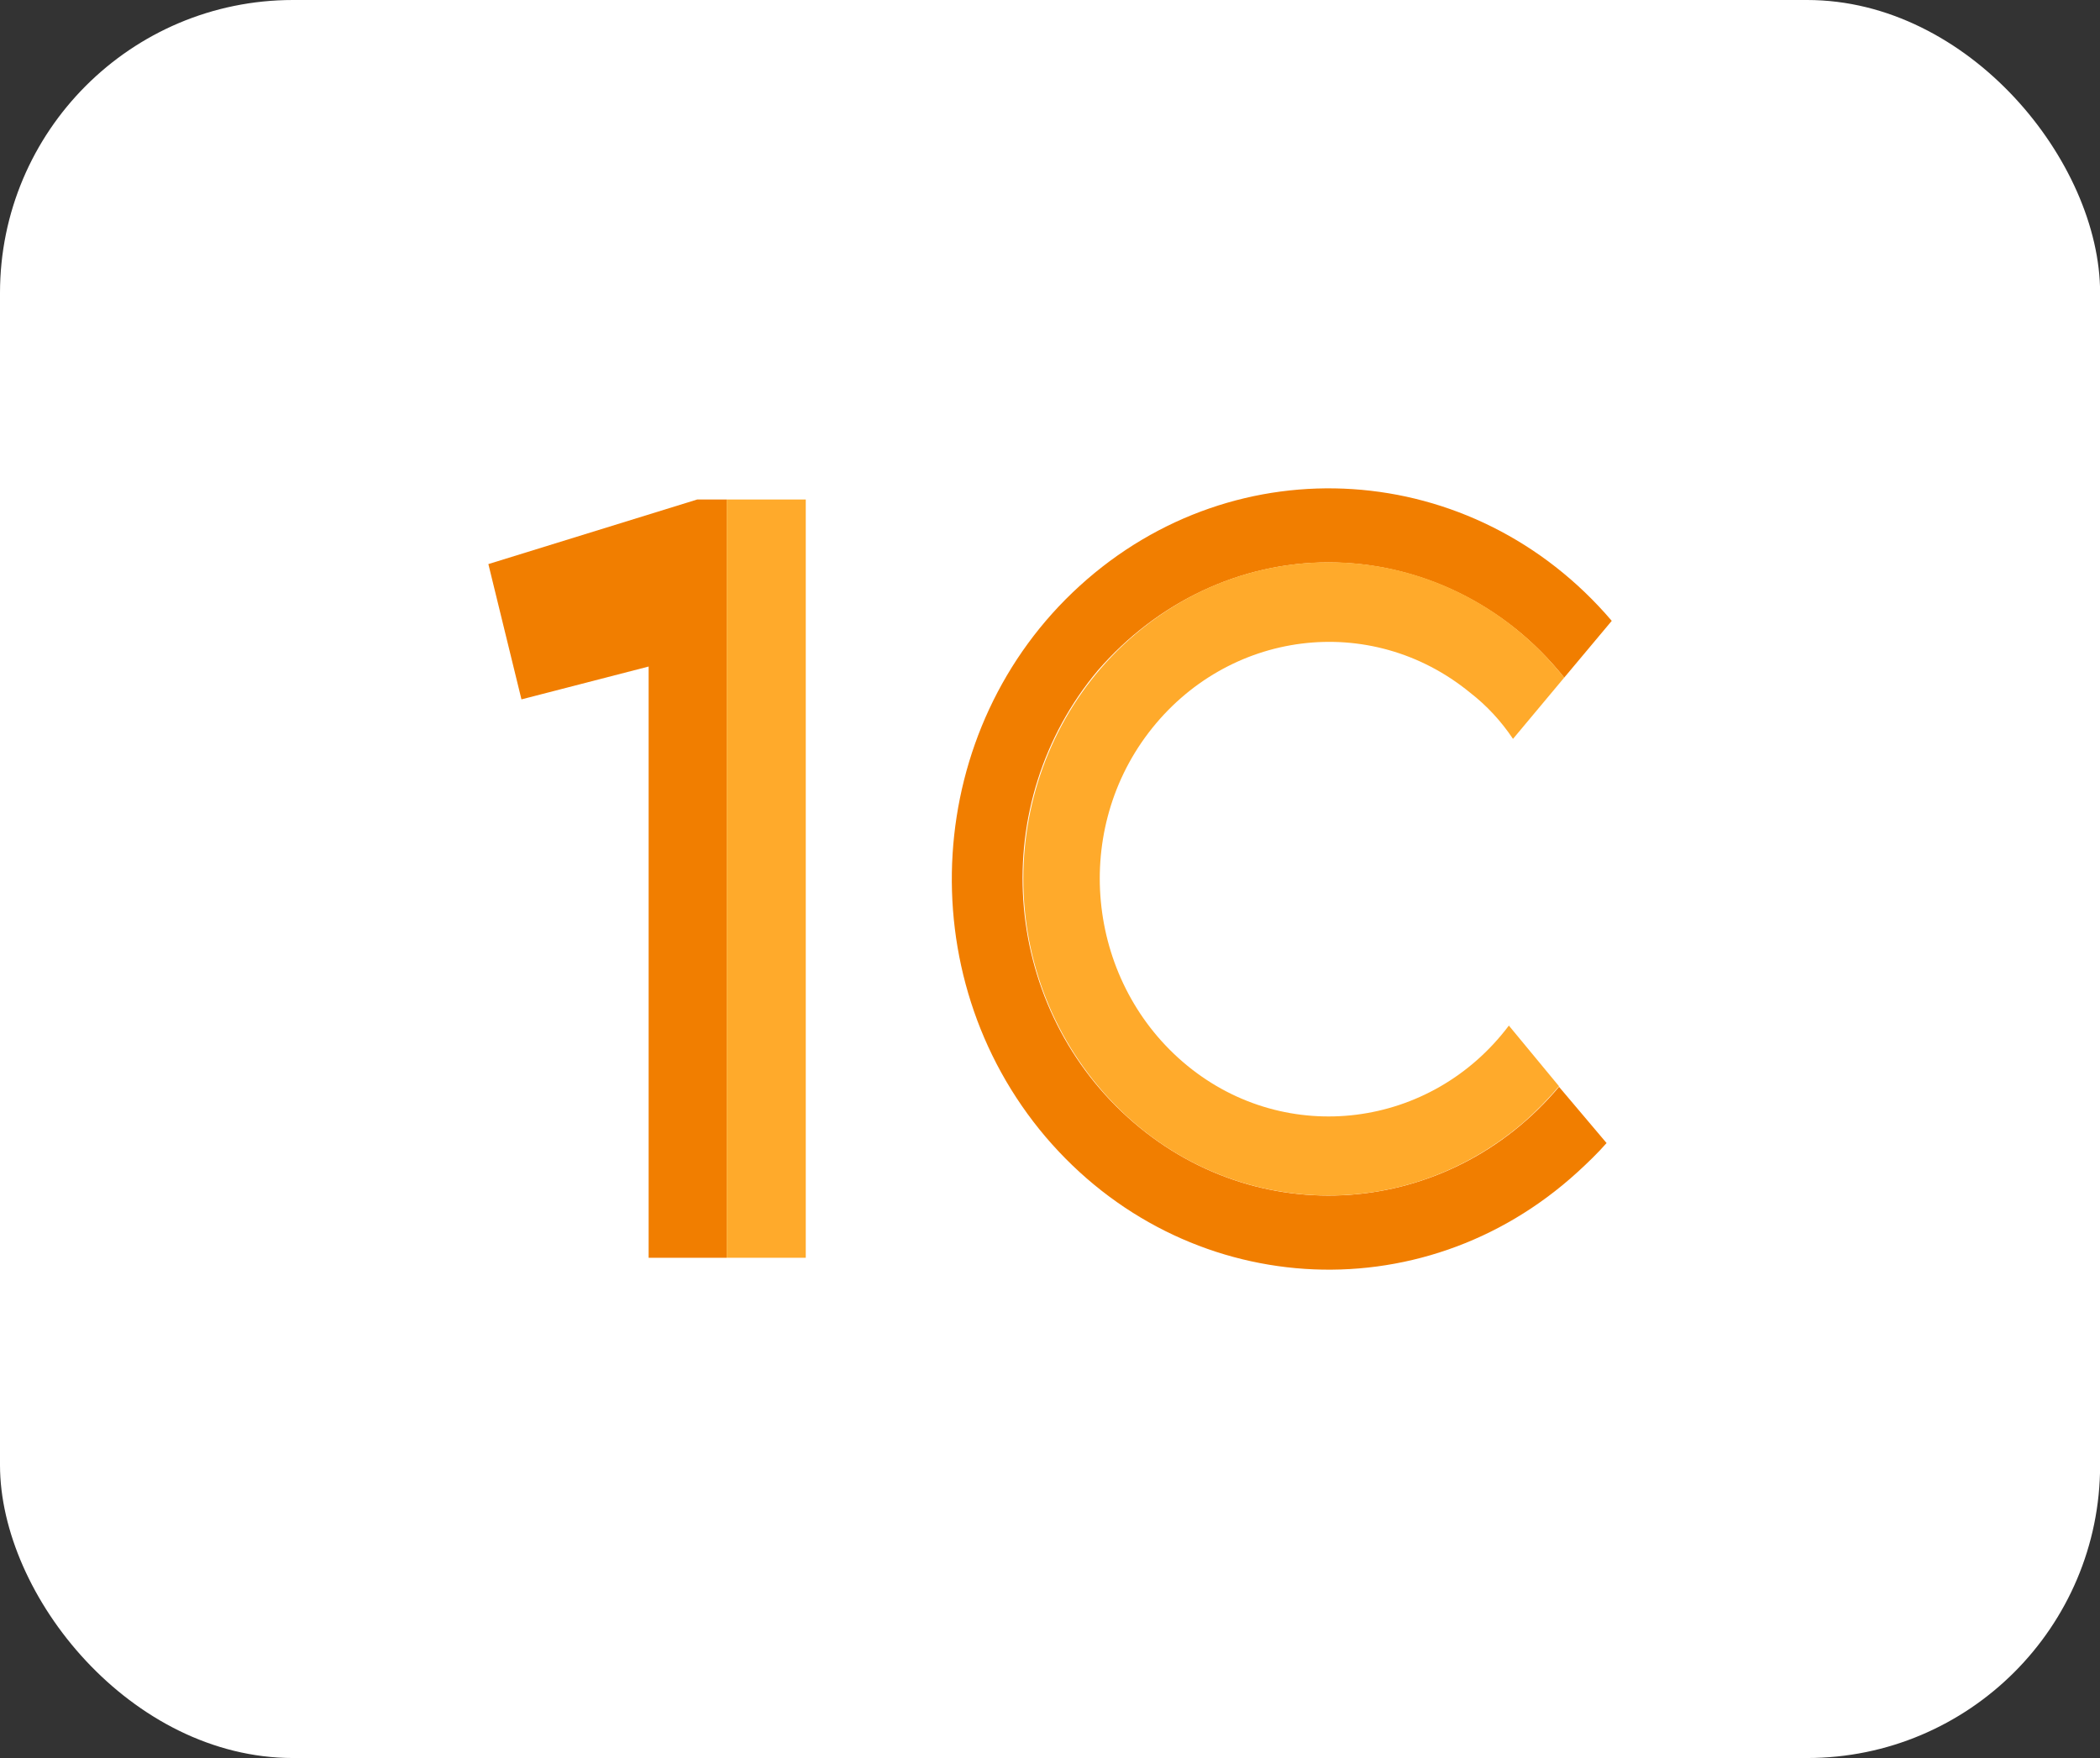
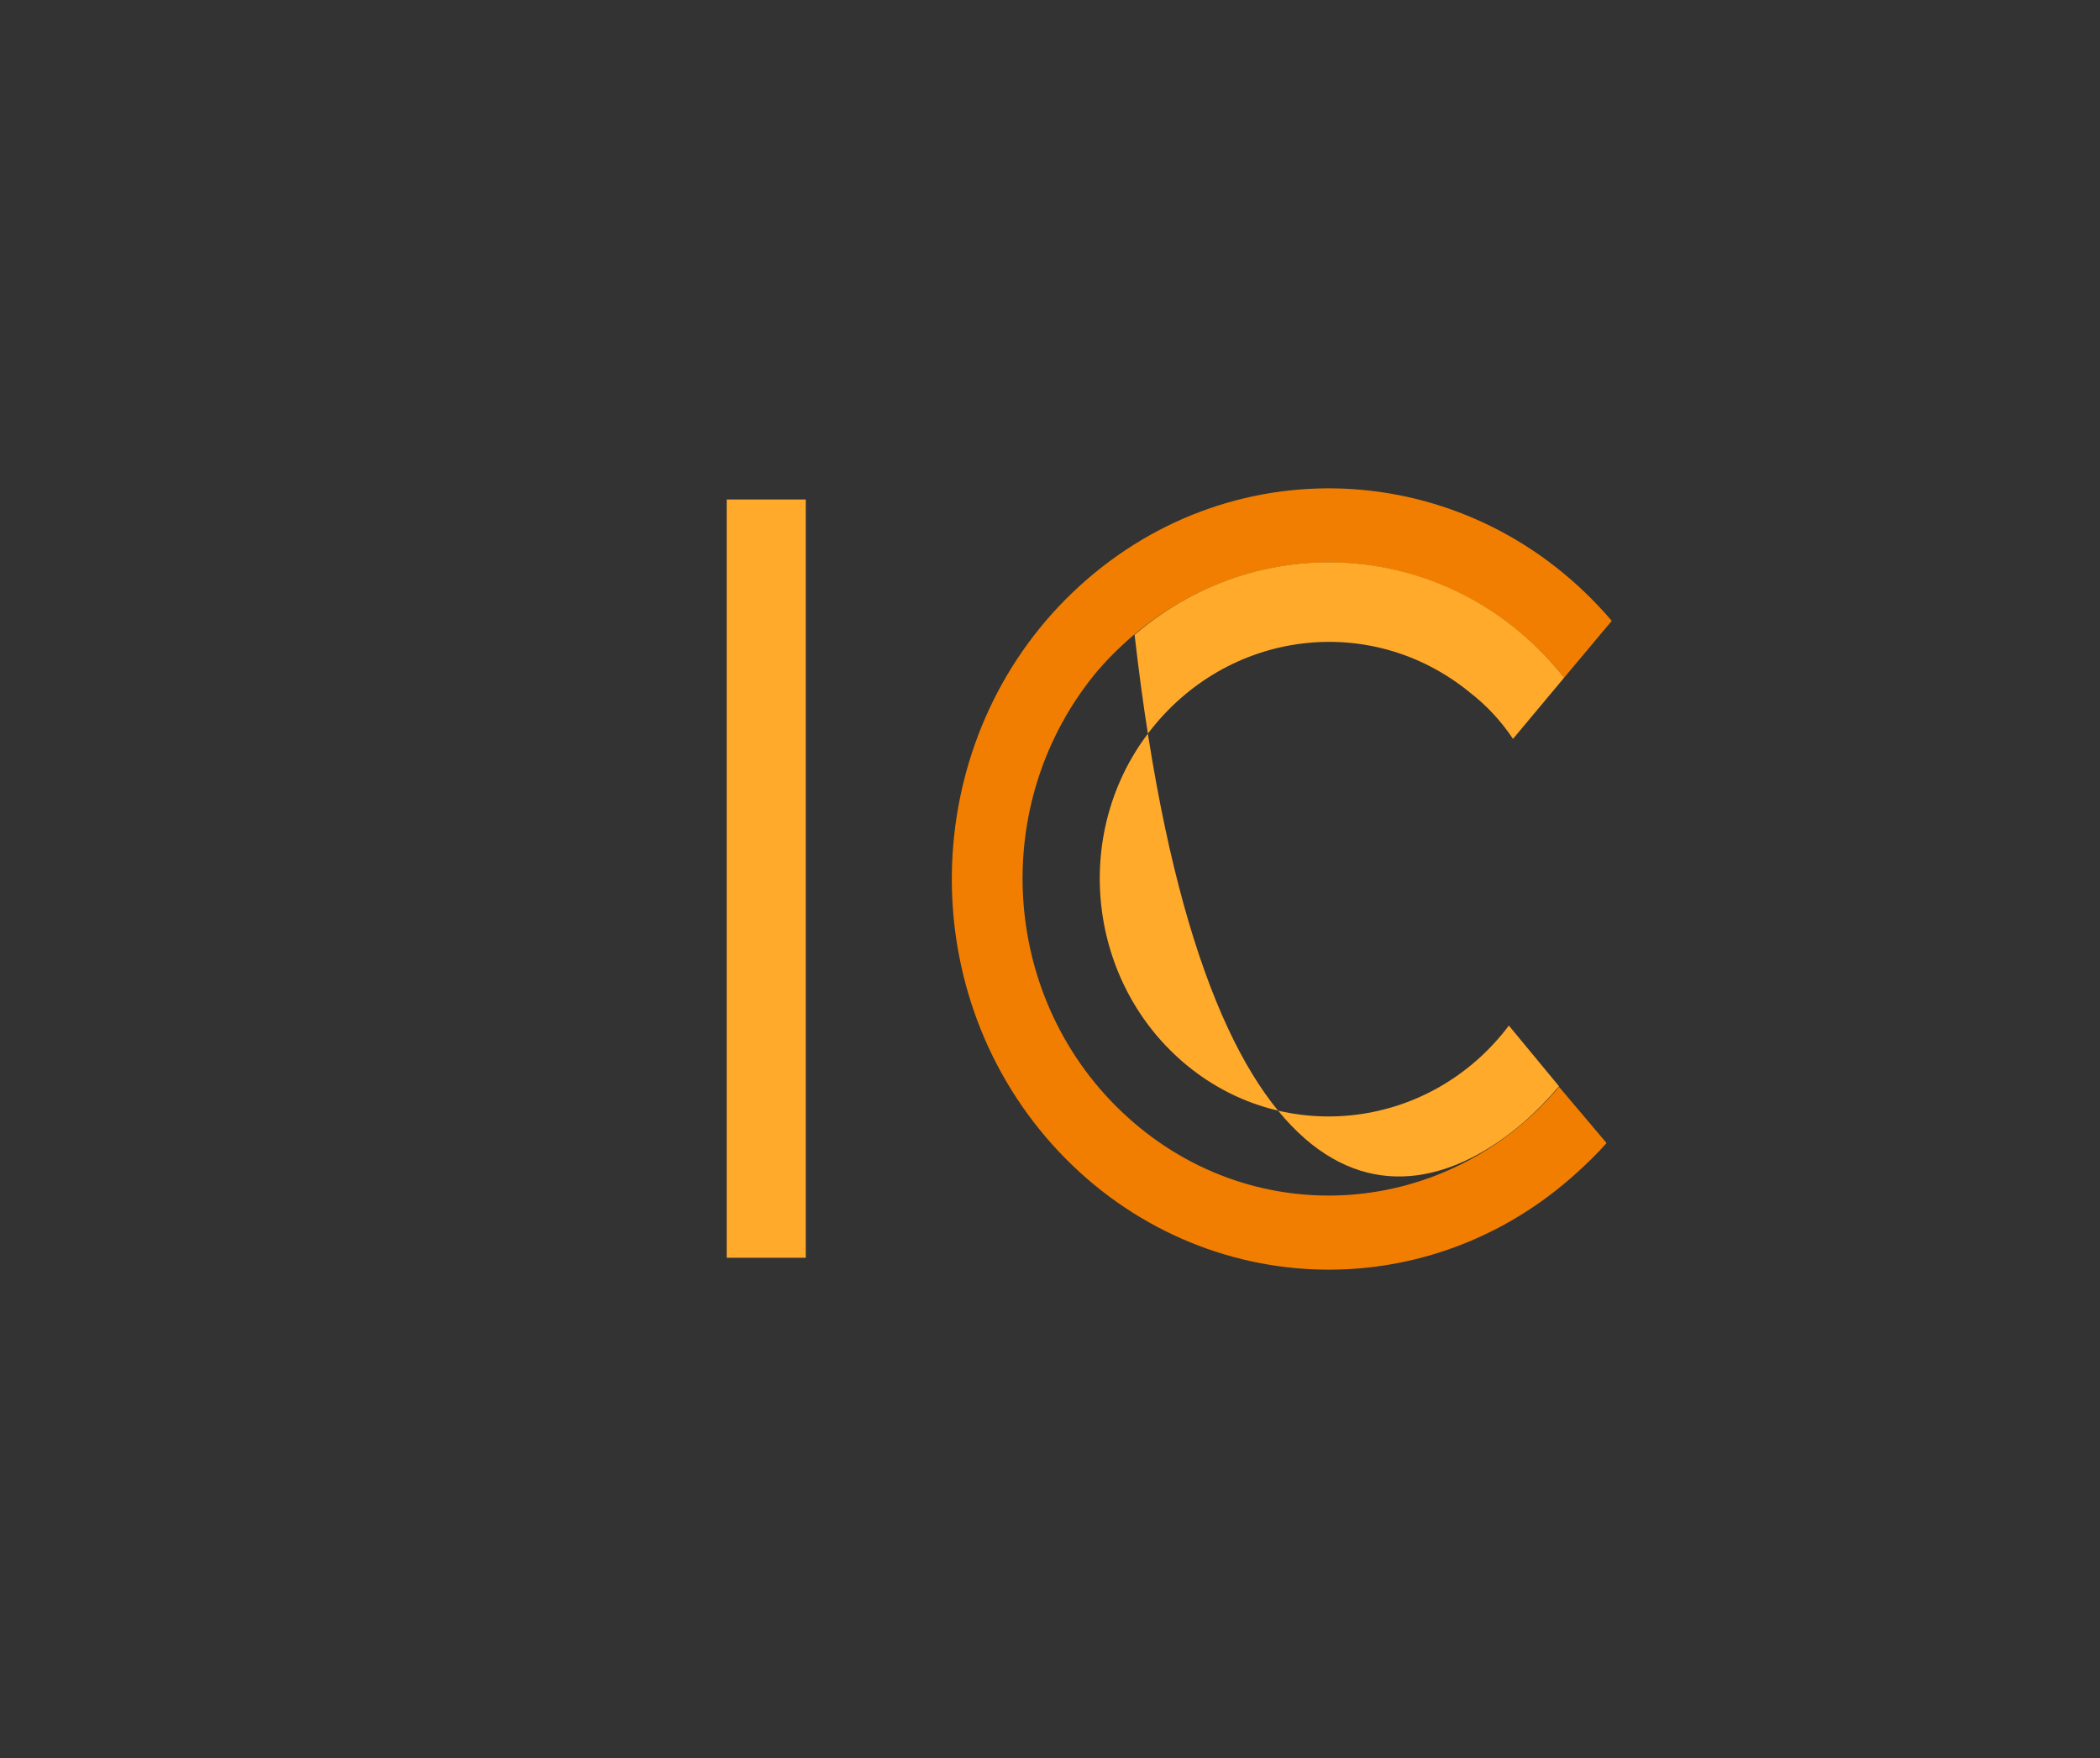
<svg xmlns="http://www.w3.org/2000/svg" width="86" height="72" viewBox="0 0 86 72" fill="none">
  <rect x="0" y="0" width="86" height="72" fill="#333333" stroke="none" />
-   <rect width="86.005" height="72" rx="12" fill="white" />
-   <path fill-rule="evenodd" clip-rule="evenodd" d="M29.76 51.512V20.457H28.553L20 23.102L21.355 28.643L26.563 27.298V51.512H29.76Z" fill="#F17E00" />
  <path d="M33.019 20.457H29.76V51.512H32.998V20.457H33.019Z" fill="#FFAA2B" />
  <path fill-rule="evenodd" clip-rule="evenodd" d="M54.403 23.033C58.129 23.033 61.686 24.766 64.057 27.753L66.005 25.427C60.352 18.793 50.635 18.154 44.22 23.991C37.826 29.805 37.191 39.928 42.822 46.563C48.475 53.198 58.193 53.859 64.608 48C65.031 47.612 65.433 47.225 65.793 46.814L63.846 44.511C59.294 49.915 51.418 50.485 46.189 45.765C40.959 41.046 40.409 32.883 44.961 27.457C47.374 24.675 50.783 23.033 54.403 23.033Z" fill="#F17E00" />
-   <path fill-rule="evenodd" clip-rule="evenodd" d="M64.057 27.753C59.654 22.212 51.799 21.437 46.464 25.997C41.129 30.557 40.367 38.697 44.77 44.237C49.174 49.778 57.028 50.553 62.364 45.993C62.914 45.514 63.401 45.013 63.846 44.488L61.792 42.003C58.616 46.221 52.688 46.973 48.623 43.645C44.559 40.316 43.839 34.205 47.036 30.01C50.254 25.792 56.139 25.039 60.204 28.368C60.882 28.893 61.474 29.531 61.961 30.261L64.057 27.753Z" fill="#FFAA2B" />
+   <path fill-rule="evenodd" clip-rule="evenodd" d="M64.057 27.753C59.654 22.212 51.799 21.437 46.464 25.997C49.174 49.778 57.028 50.553 62.364 45.993C62.914 45.514 63.401 45.013 63.846 44.488L61.792 42.003C58.616 46.221 52.688 46.973 48.623 43.645C44.559 40.316 43.839 34.205 47.036 30.01C50.254 25.792 56.139 25.039 60.204 28.368C60.882 28.893 61.474 29.531 61.961 30.261L64.057 27.753Z" fill="#FFAA2B" />
</svg>